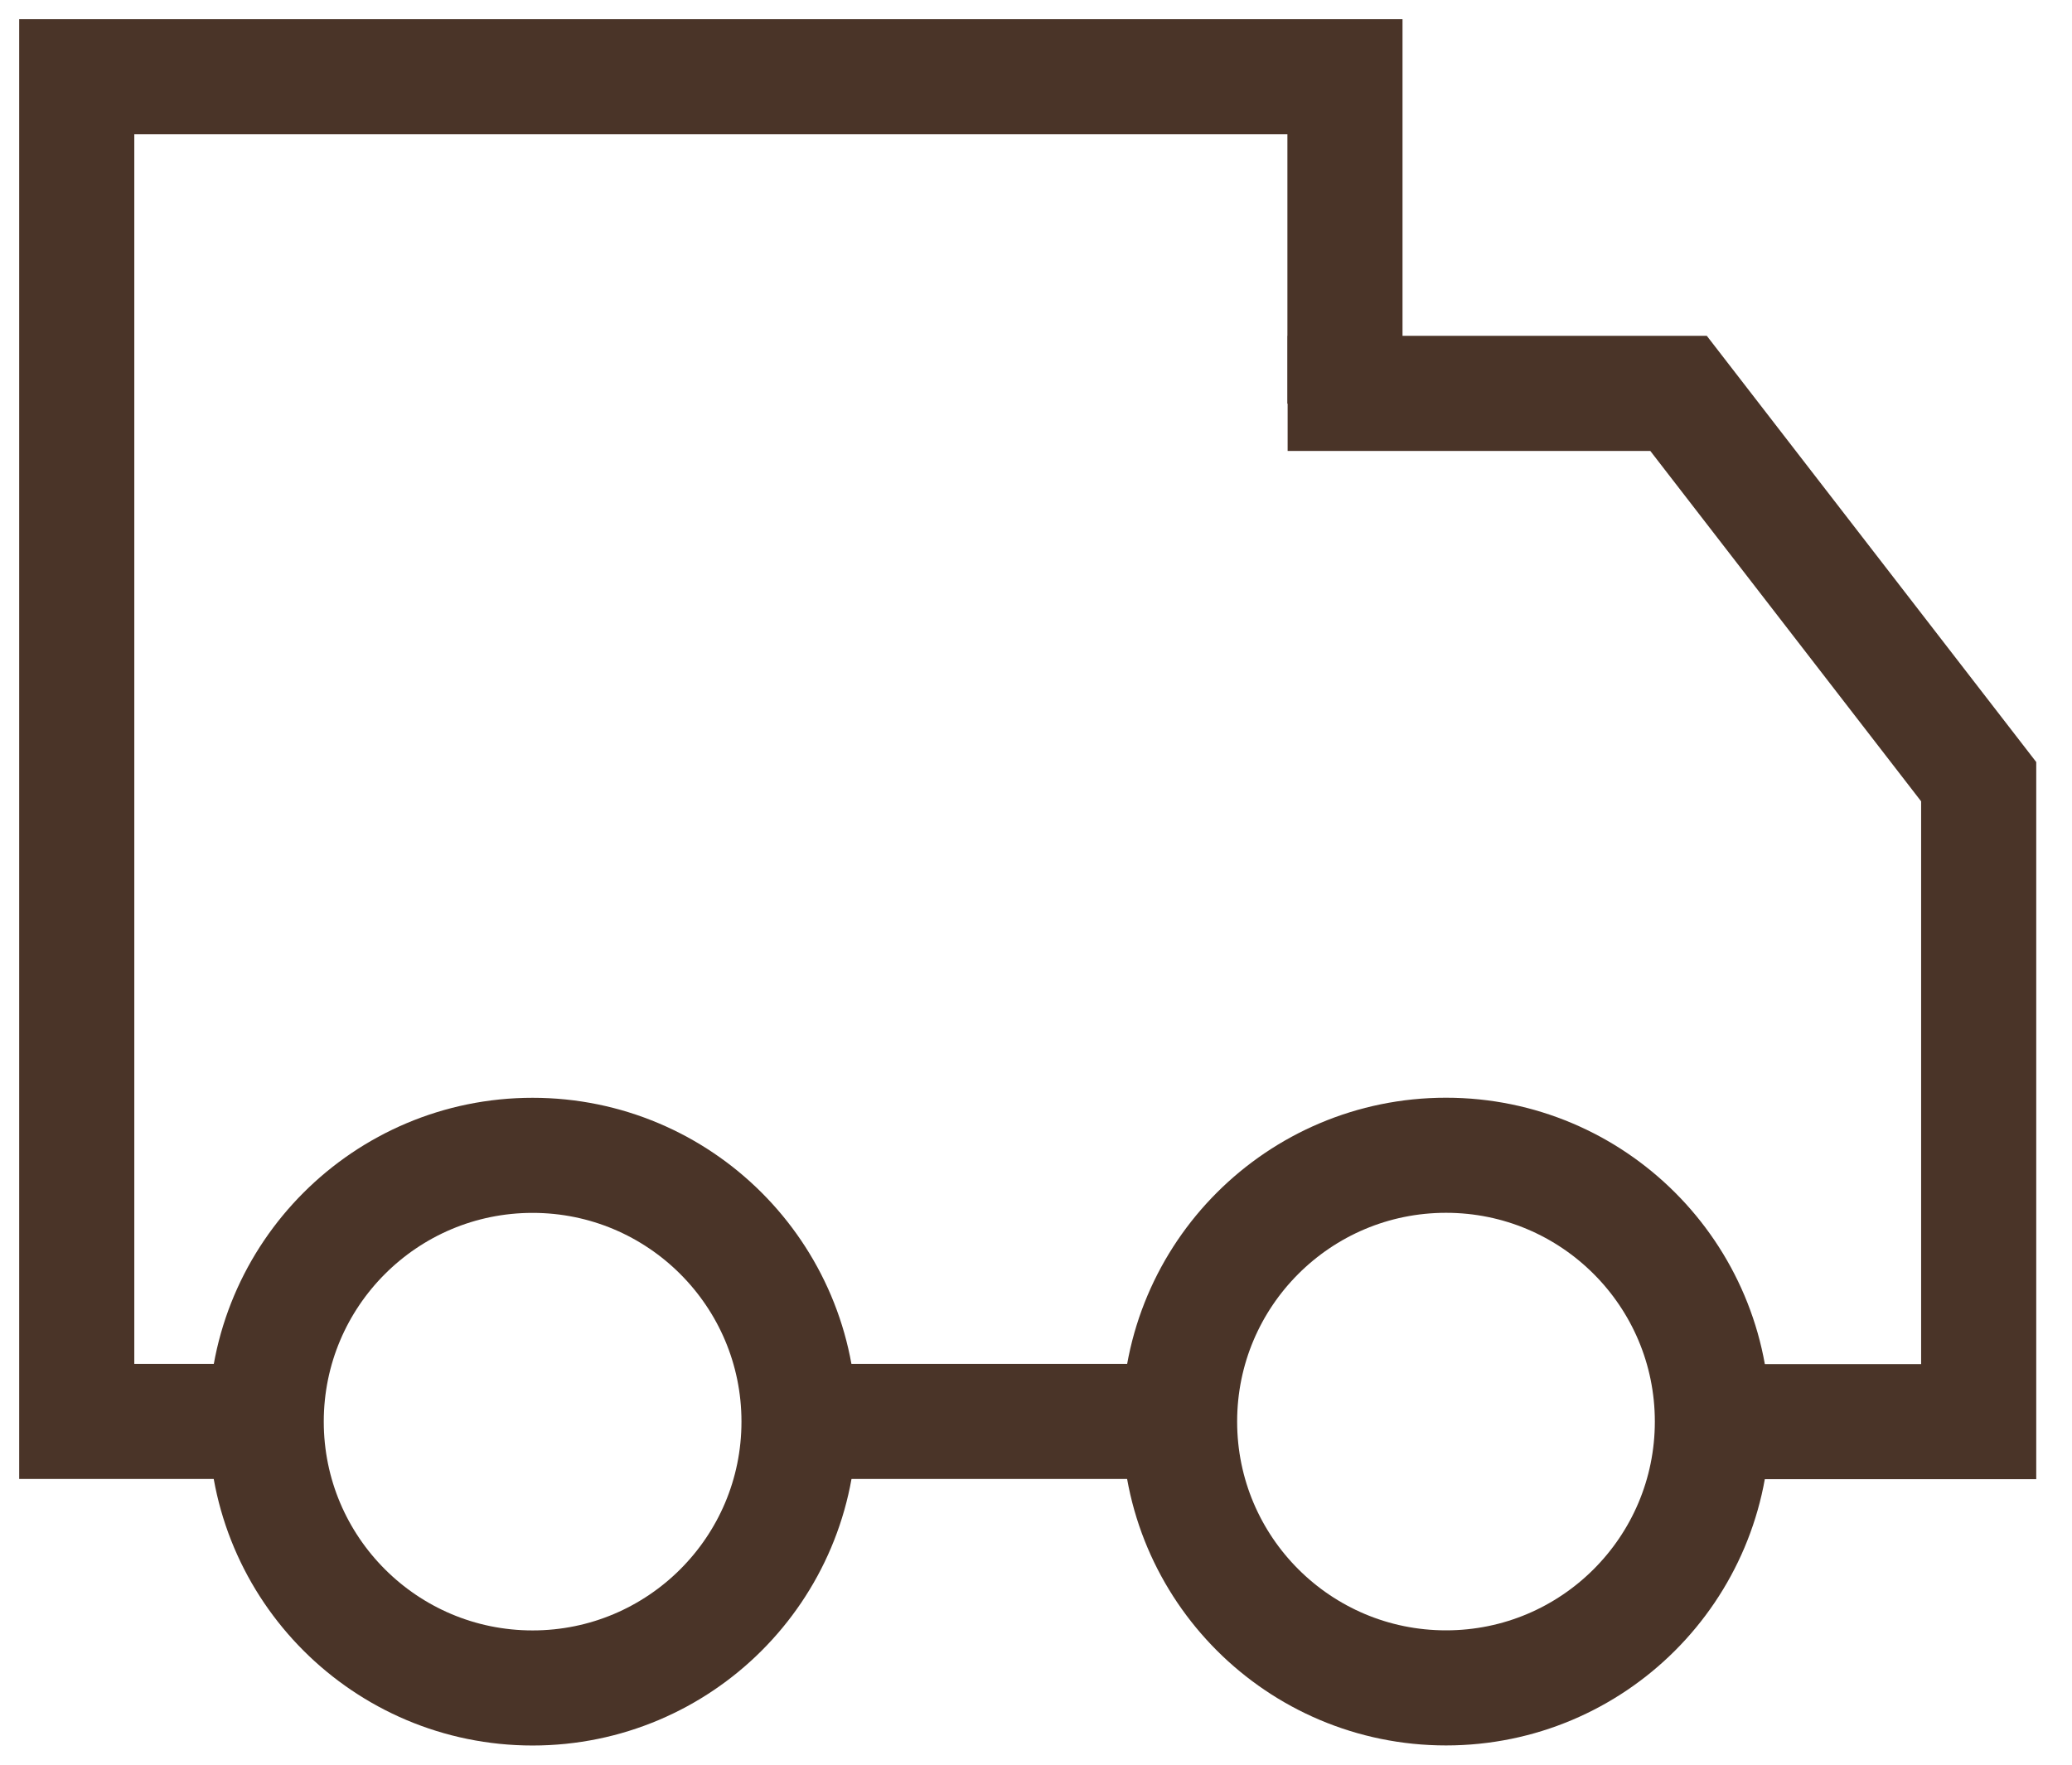
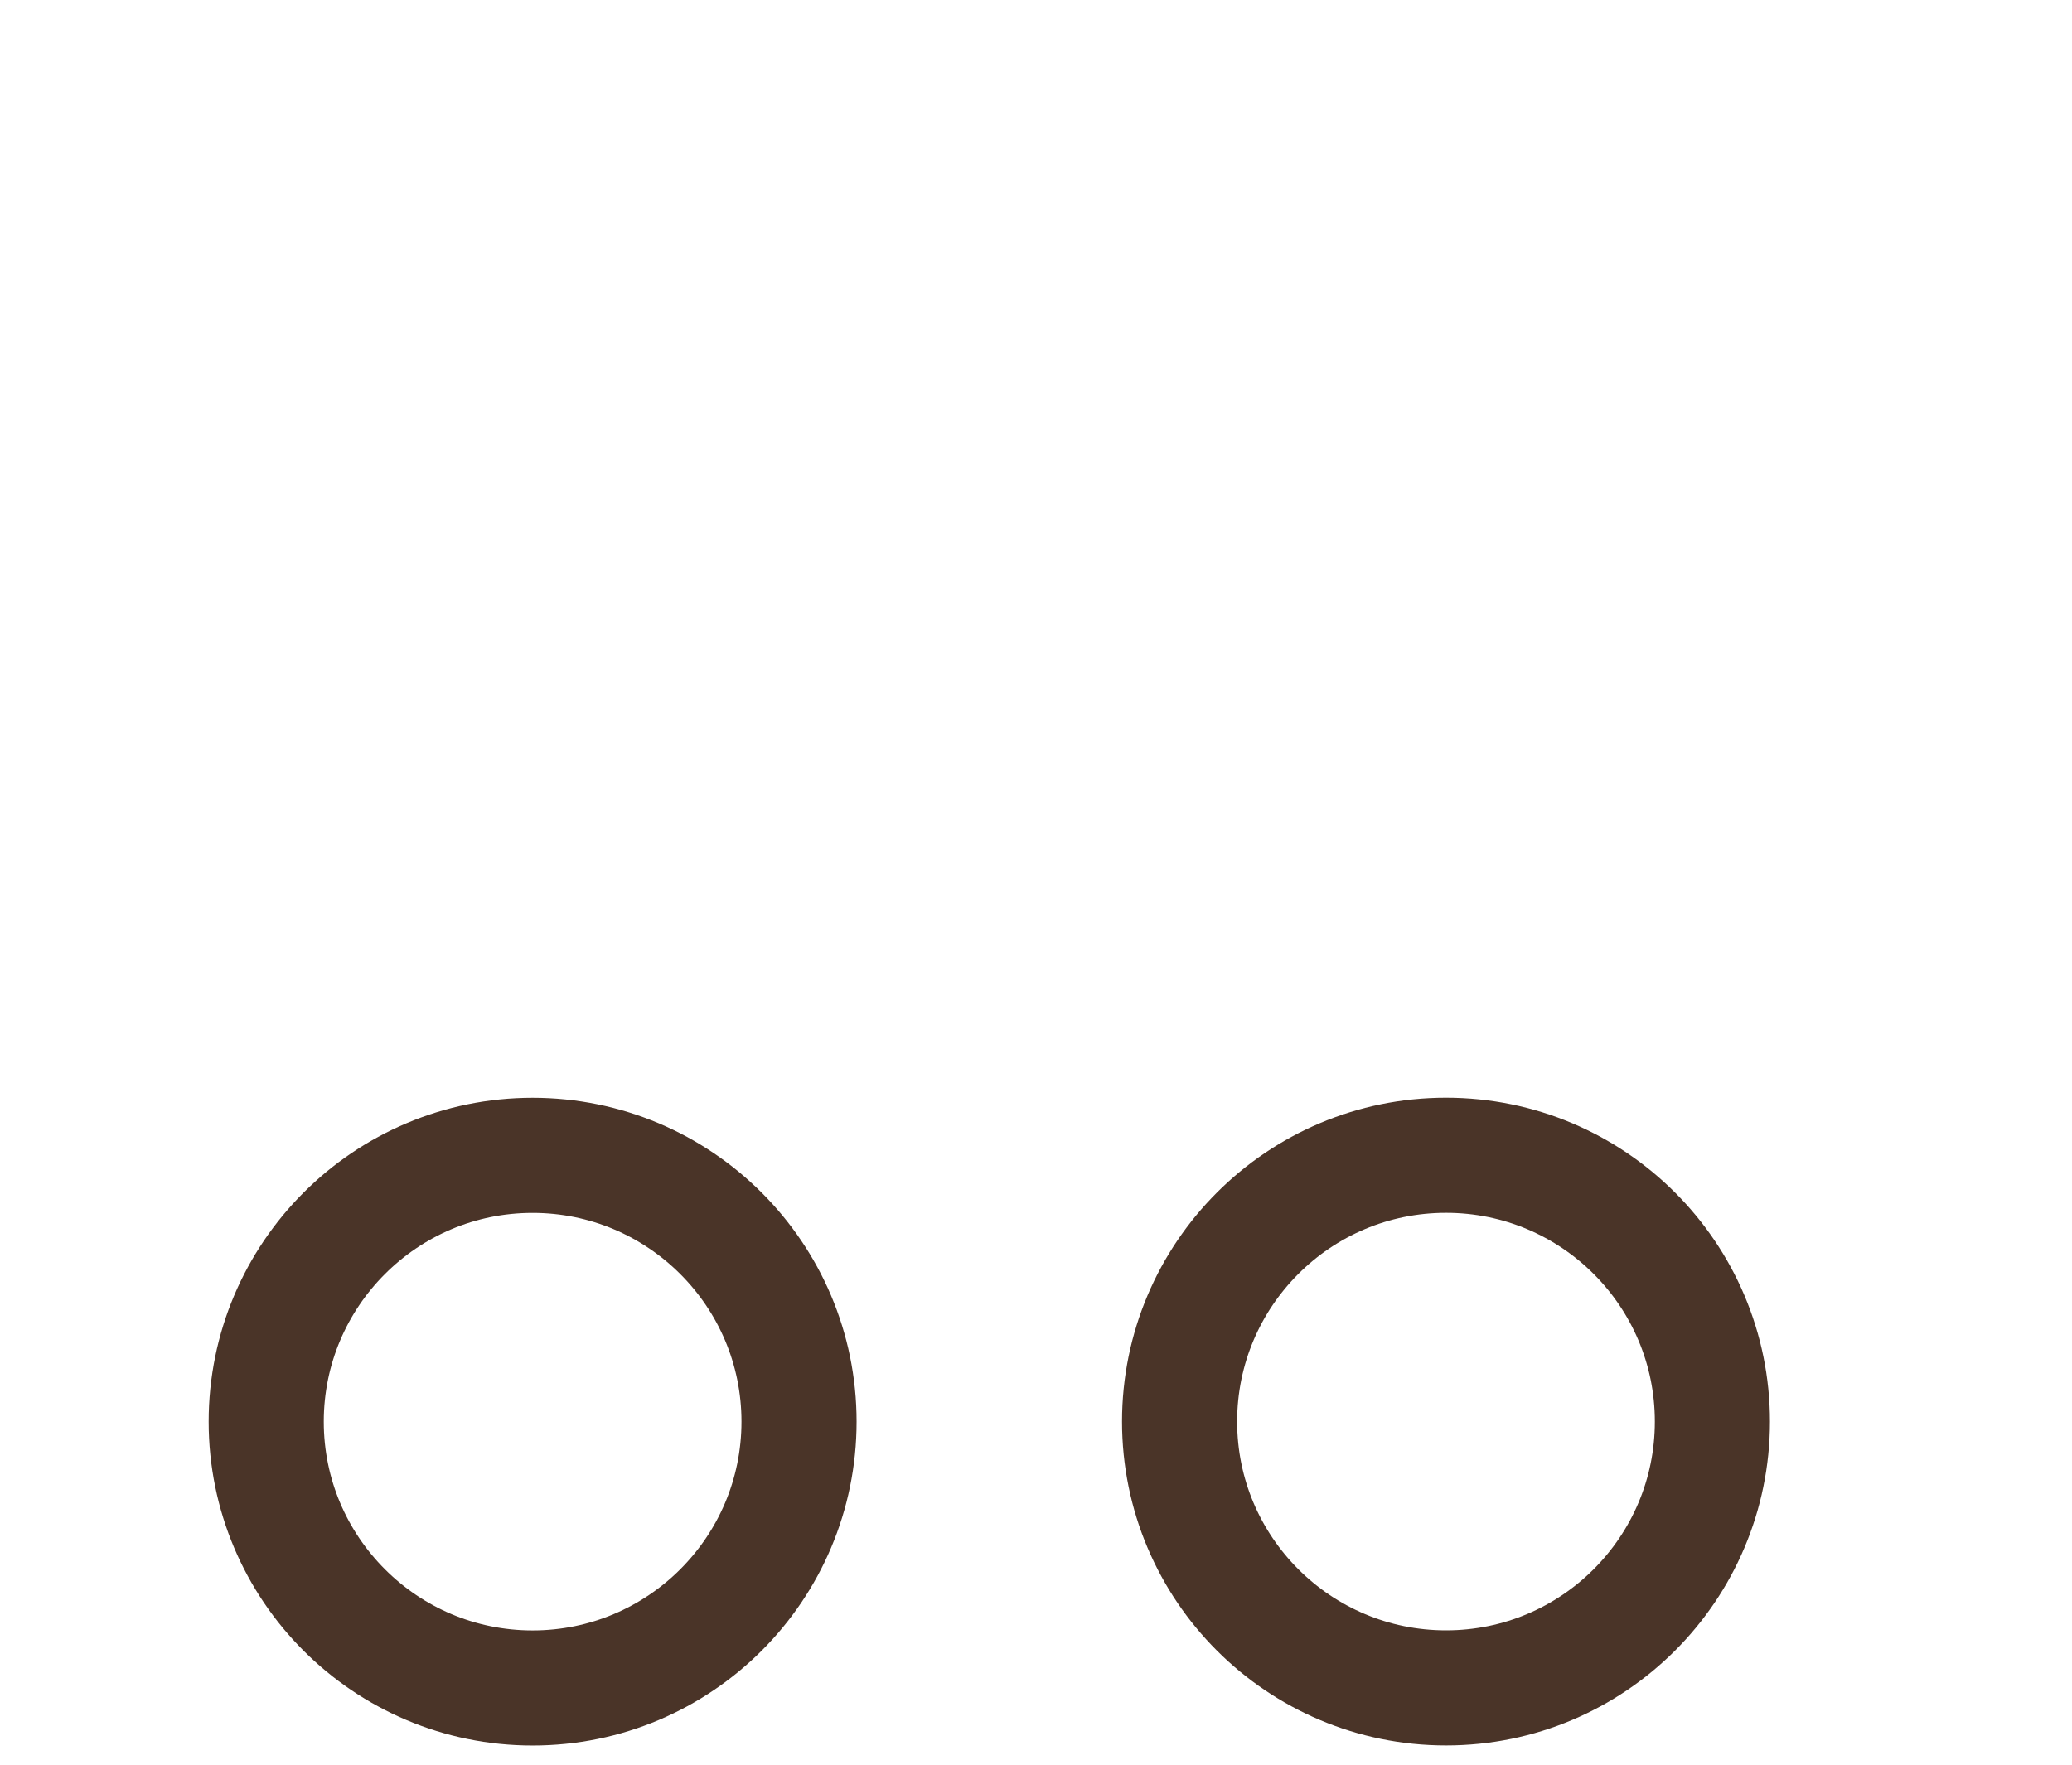
<svg xmlns="http://www.w3.org/2000/svg" viewBox="0 0 27.00 23.00" data-guides="{&quot;vertical&quot;:[],&quot;horizontal&quot;:[]}">
  <defs />
-   <path fill="none" stroke="#4a3428" fill-opacity="1" stroke-width="1.5" stroke-opacity="1" color="rgb(51, 51, 51)" font-size-adjust="" id="tSvg10dfdbccd68" title="Path 2" d="M15.369 18.526C13.717 18.526 12.065 18.526 10.413 18.526M17.526 5.261C17.526 3.841 17.526 2.42 17.526 1C12.018 1 6.509 1 1 1C1 6.842 1 12.684 1 18.526C1.824 18.526 2.647 18.526 3.471 18.526" />
-   <path fill="none" stroke="#4a3428" fill-opacity="1" stroke-width="1.5" stroke-opacity="1" color="rgb(51, 51, 51)" font-size-adjust="" id="tSvgf0531a9319" title="Path 3" d="M16.779 5.127C18.477 5.127 20.175 5.127 21.873 5.127C23.177 6.814 24.481 8.501 25.784 10.188C25.784 12.969 25.784 15.749 25.784 18.529C24.627 18.529 23.47 18.529 22.312 18.529" />
  <path color="rgb(51, 51, 51)" font-size-adjust="" stroke-width="1.5" stroke="#4a3428" cx="6.94" cy="18.529" r="3.471" id="tSvg7947d3ff2f" title="Ellipse 1" fill="none" fill-opacity="1" stroke-opacity="1" d="M6.94 15.058C8.857 15.058 10.412 16.612 10.412 18.529C10.412 20.446 8.857 22 6.94 22C5.023 22 3.469 20.446 3.469 18.529C3.469 16.612 5.023 15.058 6.94 15.058Z" style="transform-origin: 6.94px 18.529px;" />
  <path color="rgb(51, 51, 51)" font-size-adjust="" stroke-width="1.5" stroke="#4a3428" cx="18.843" cy="18.528" r="3.471" id="tSvgcbc5cdaef" title="Ellipse 2" fill="none" fill-opacity="1" stroke-opacity="1" d="M18.843 15.057C20.76 15.057 22.314 16.611 22.314 18.528C22.314 20.445 20.76 21.999 18.843 21.999C16.925 21.999 15.371 20.445 15.371 18.528C15.371 16.611 16.925 15.057 18.843 15.057Z" style="transform-origin: 18.843px 18.528px;" />
</svg>